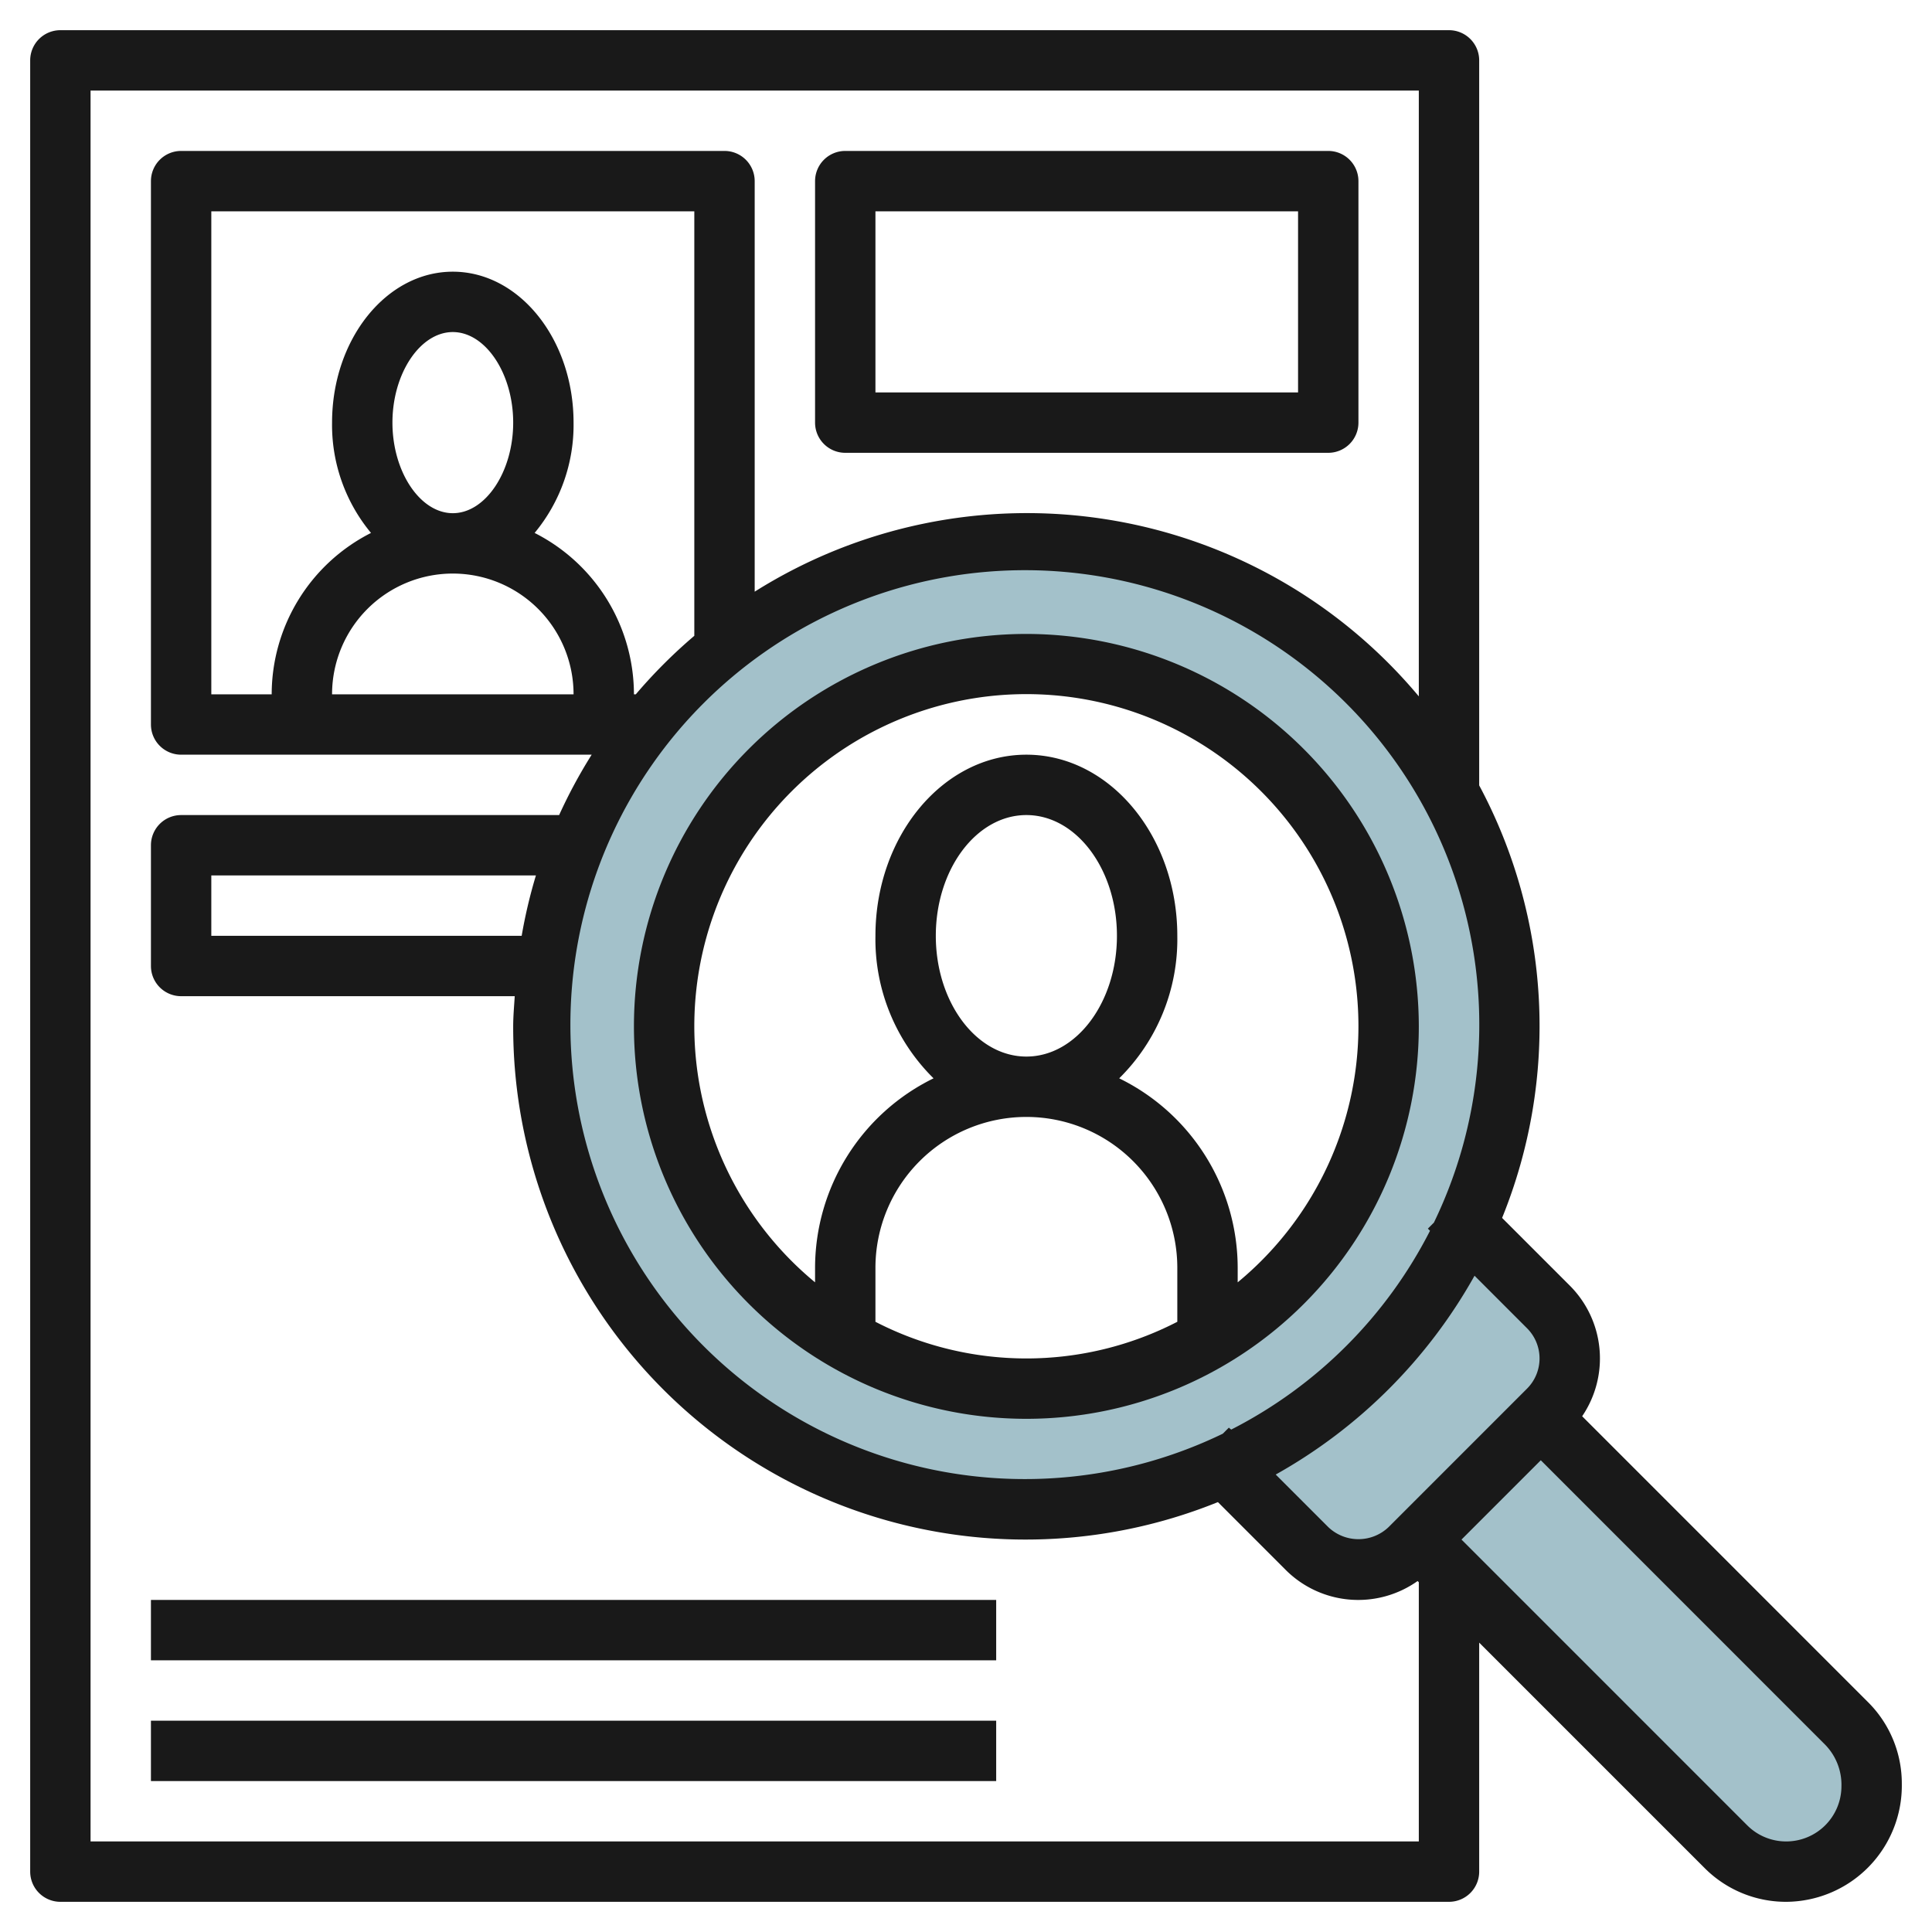
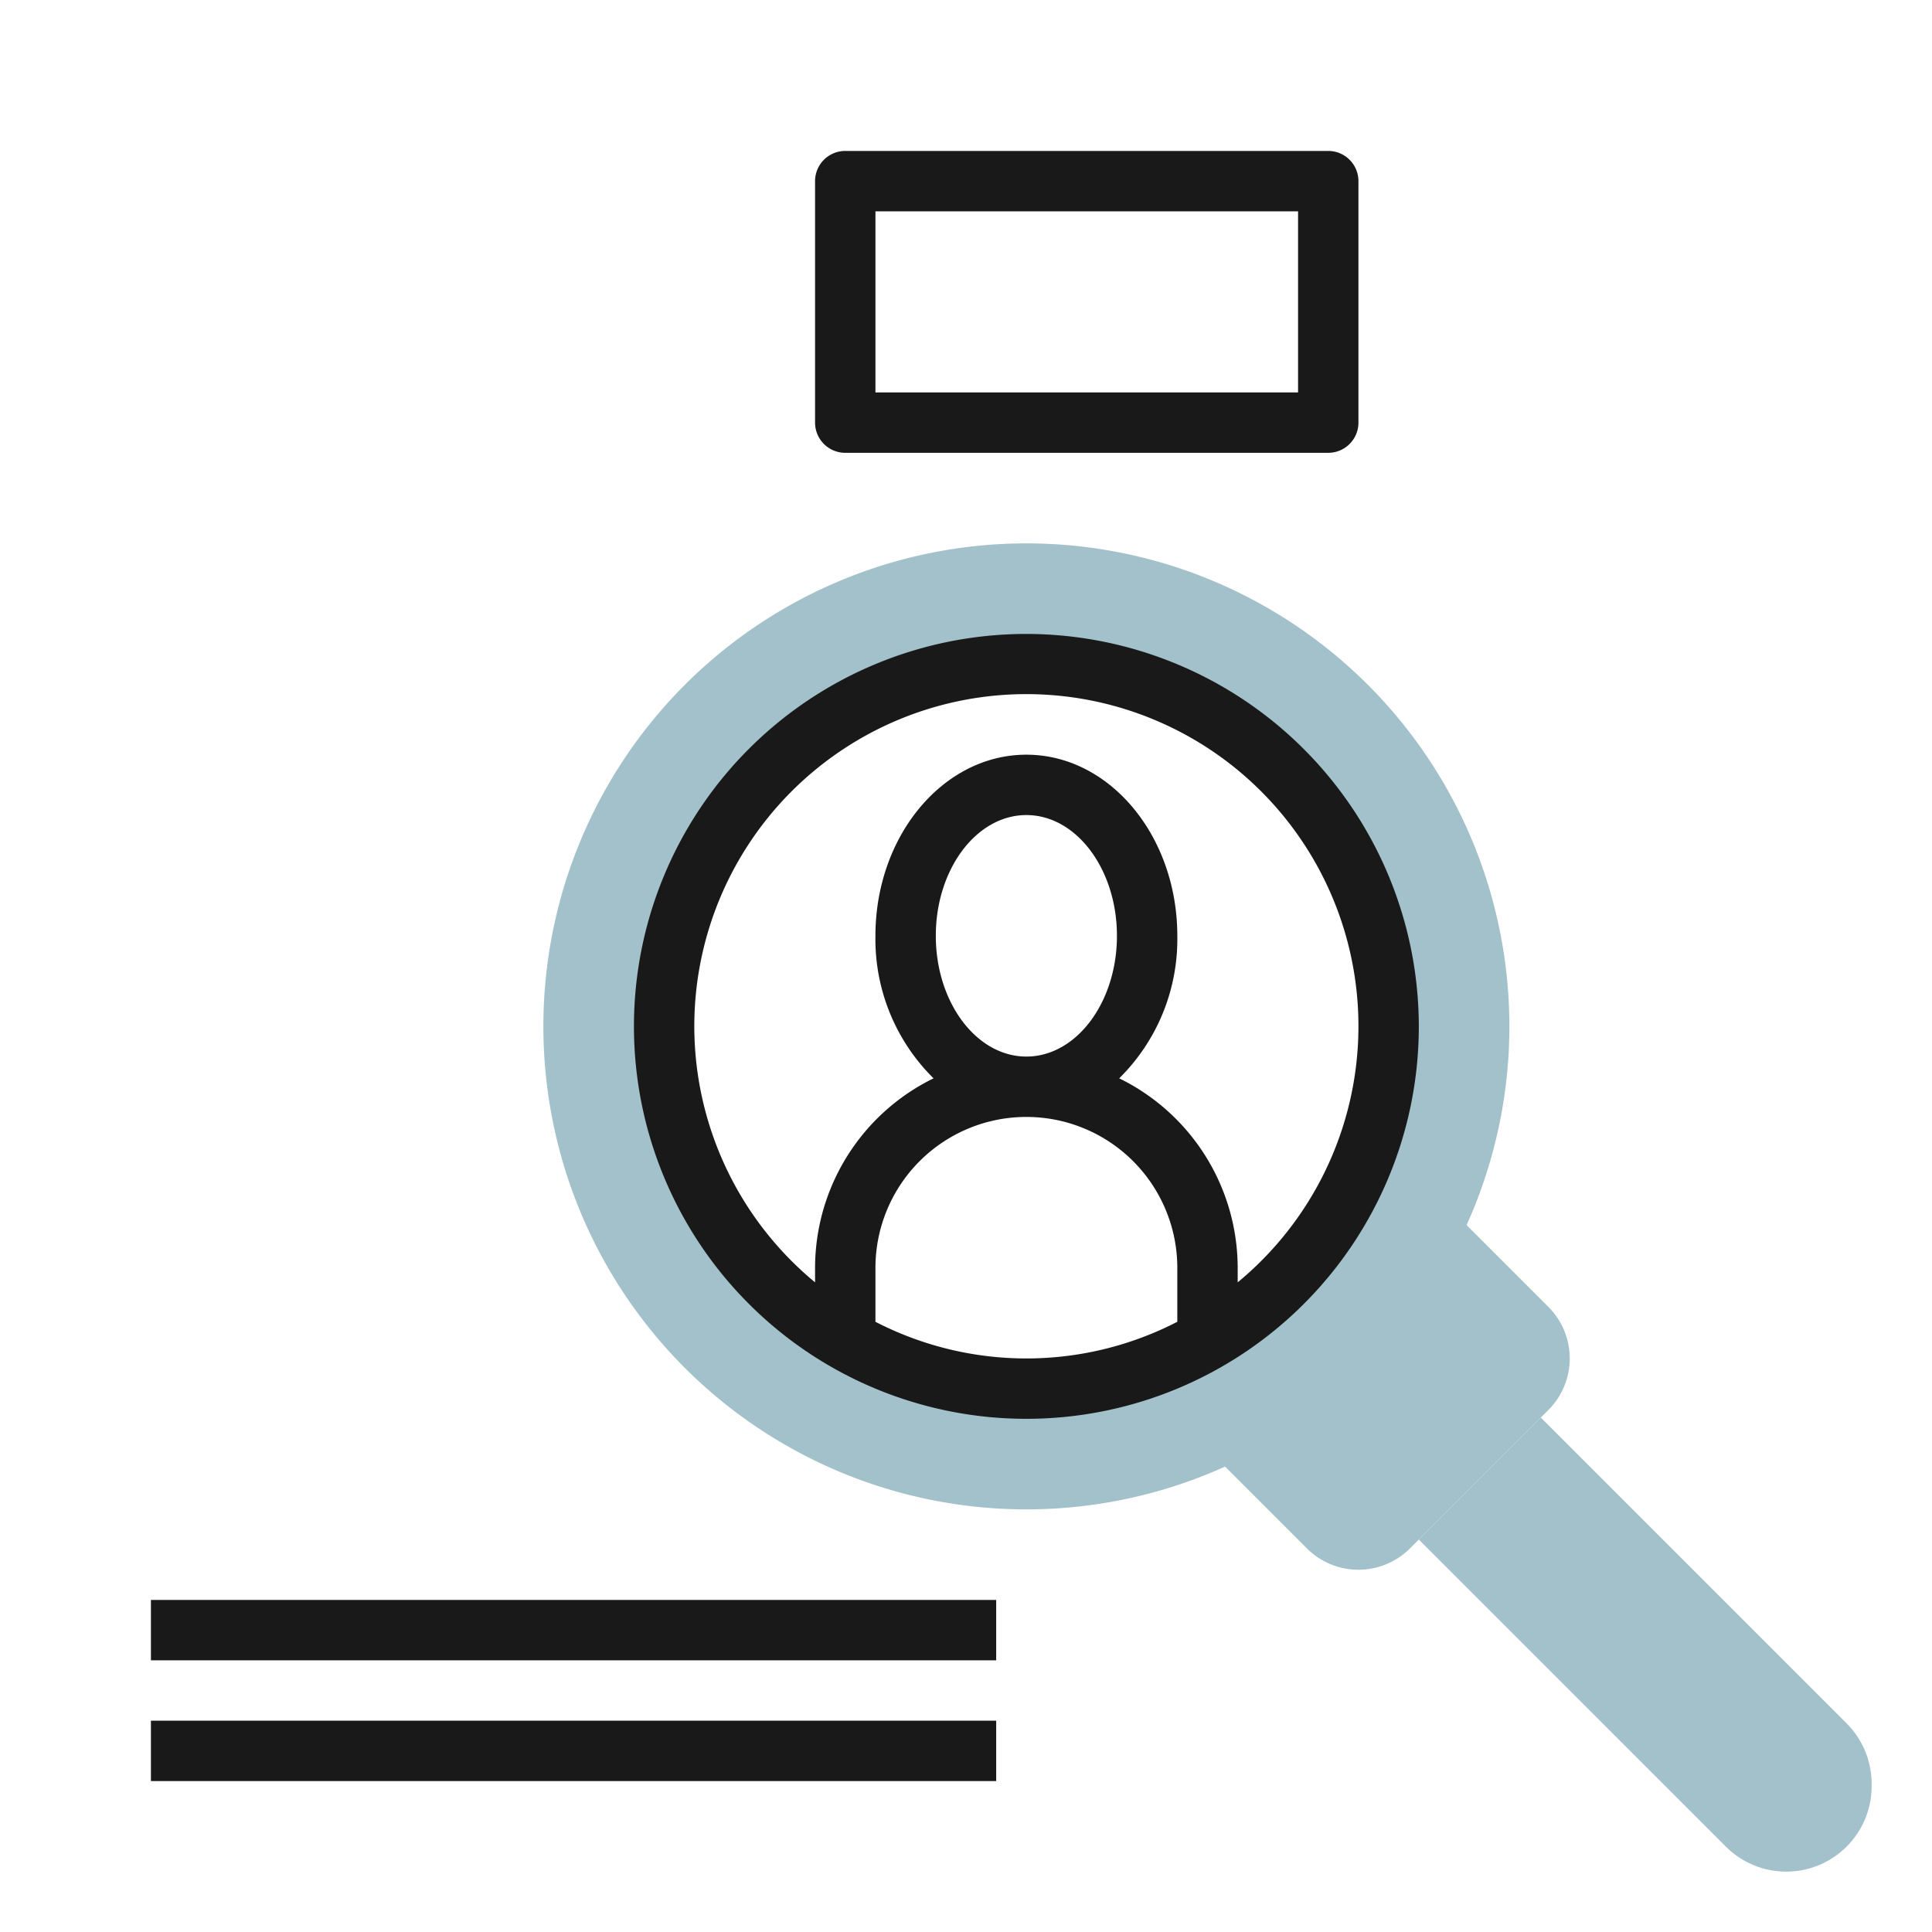
<svg xmlns="http://www.w3.org/2000/svg" id="Layer_3" height="512" viewBox="0 0 64 64" width="512" data-name="Layer 3">
  <path d="m47 51 10.172 10.172a2.828 2.828 0 0 0 2 .828 2.828 2.828 0 0 0 2.828-2.828v-.082a2.829 2.829 0 0 0 -.828-2l-10.131-10.131" fill="#a3c1ca" />
  <path d="m39 47 4.293 4.293a2.414 2.414 0 0 0 1.707.707 2.414 2.414 0 0 0 1.707-.707l4.586-4.586a2.414 2.414 0 0 0 .707-1.707 2.414 2.414 0 0 0 -.707-1.707l-4.293-4.293" fill="#a3c1ca" />
  <path d="m34 18a16 16 0 1 0 16 16 16 16 0 0 0 -16-16zm0 28a12 12 0 1 1 12-12 12 12 0 0 1 -12 12z" fill="#a3c1ca" />
  <g fill="#191919">
    <path d="m28 15h16a1 1 0 0 0 1-1v-8a1 1 0 0 0 -1-1h-16a1 1 0 0 0 -1 1v8a1 1 0 0 0 1 1zm1-8h14v6h-14z" />
-     <path d="m52.411 46.915a3.411 3.411 0 0 0 -.411-4.329l-2.241-2.241a16.892 16.892 0 0 0 -.759-14.328v-24.017a1 1 0 0 0 -1-1h-46a1 1 0 0 0 -1 1v60a1 1 0 0 0 1 1h46a1 1 0 0 0 1-1v-7.586l7.465 7.465a3.8 3.8 0 0 0 2.706 1.121 3.851 3.851 0 0 0 3.829-3.91 3.8 3.8 0 0 0 -1.122-2.707zm-1.826-2.915a1.414 1.414 0 0 1 0 2l-4.585 4.586a1.447 1.447 0 0 1 -2 0l-1.74-1.74a17.117 17.117 0 0 0 6.586-6.586zm-9.878 3.293-.2.2a15.054 15.054 0 1 1 6.993-6.993l-.2.2.071.071a15.089 15.089 0 0 1 -6.586 6.586zm-23.426-16.293h-10.281v-2h10.753a16.817 16.817 0 0 0 -.472 2zm5.719-9.938a17.052 17.052 0 0 0 -1.938 1.938h-.062a6 6 0 0 0 -3.29-5.346 5.6 5.6 0 0 0 1.29-3.654c0-2.757-1.794-5-4-5s-4 2.243-4 5a5.6 5.6 0 0 0 1.29 3.654 6 6 0 0 0 -3.29 5.346h-2v-16h16zm-10-7.062c0-1.626.916-3 2-3s2 1.374 2 3-.916 3-2 3-2-1.374-2-3zm2 5a4 4 0 0 1 4 4h-8a4 4 0 0 1 4-4zm32 42h-44v-58h44v20.068a16.92 16.92 0 0 0 -22-3.468v-13.6a1 1 0 0 0 -1-1h-18a1 1 0 0 0 -1 1v18a1 1 0 0 0 1 1h13.6a16.933 16.933 0 0 0 -1.078 2h-12.522a1 1 0 0 0 -1 1v4a1 1 0 0 0 1 1h11.051c-.02.333-.051.662-.051 1a16.974 16.974 0 0 0 23.345 15.759l2.24 2.241a3.4 3.4 0 0 0 4.375.374l.04.04zm12.171 0a1.819 1.819 0 0 1 -1.293-.535l-9.464-9.465 2.627-2.627 9.424 9.427a1.9 1.9 0 0 1 .535 1.372 1.83 1.83 0 0 1 -1.829 1.828z" />
    <path d="m34 21a13 13 0 1 0 13 13 13.015 13.015 0 0 0 -13-13zm-5 22.786v-1.786a5 5 0 0 1 10 0v1.786a10.9 10.9 0 0 1 -10 0zm2-12.786c0-2.206 1.346-4 3-4s3 1.794 3 4-1.346 4-3 4-3-1.794-3-4zm10 11.479v-.479a7 7 0 0 0 -3.925-6.279 6.476 6.476 0 0 0 1.925-4.721c0-3.309-2.243-6-5-6s-5 2.691-5 6a6.476 6.476 0 0 0 1.925 4.721 7 7 0 0 0 -3.925 6.279v.479a11 11 0 1 1 14 0z" />
    <path d="m5 57h28v2h-28z" />
    <path d="m5 53h28v2h-28z" />
  </g>
</svg>